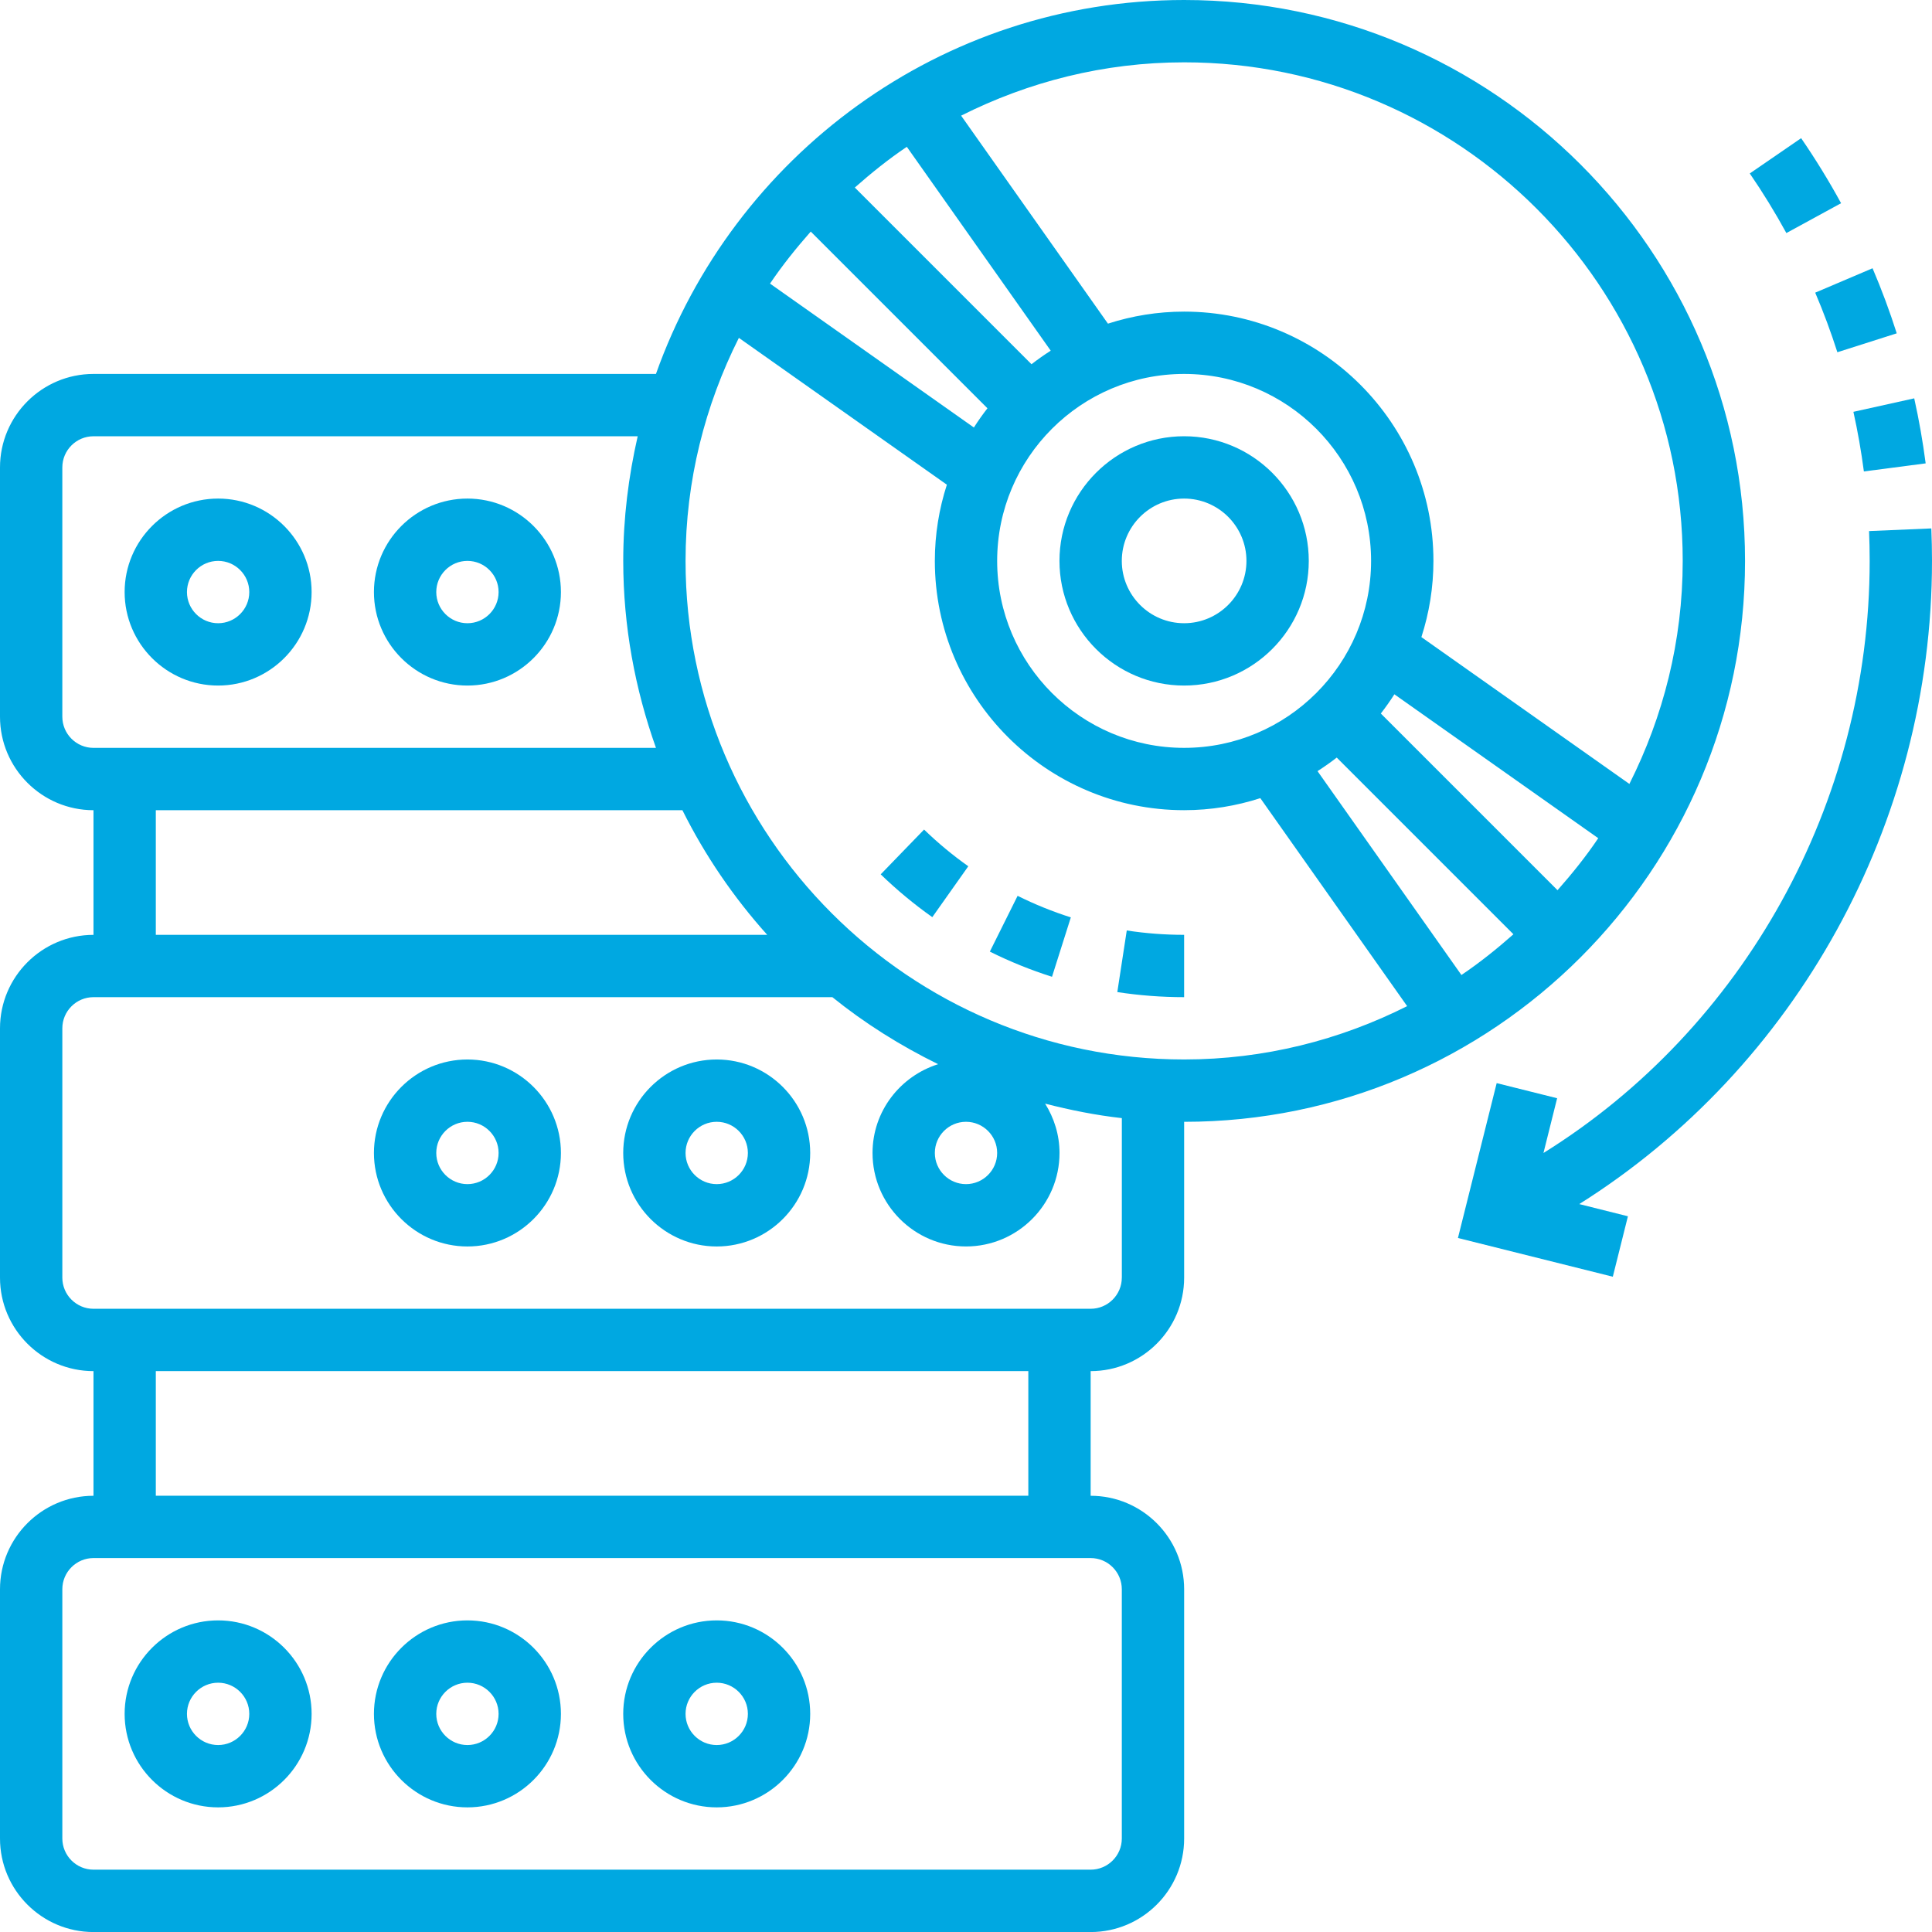
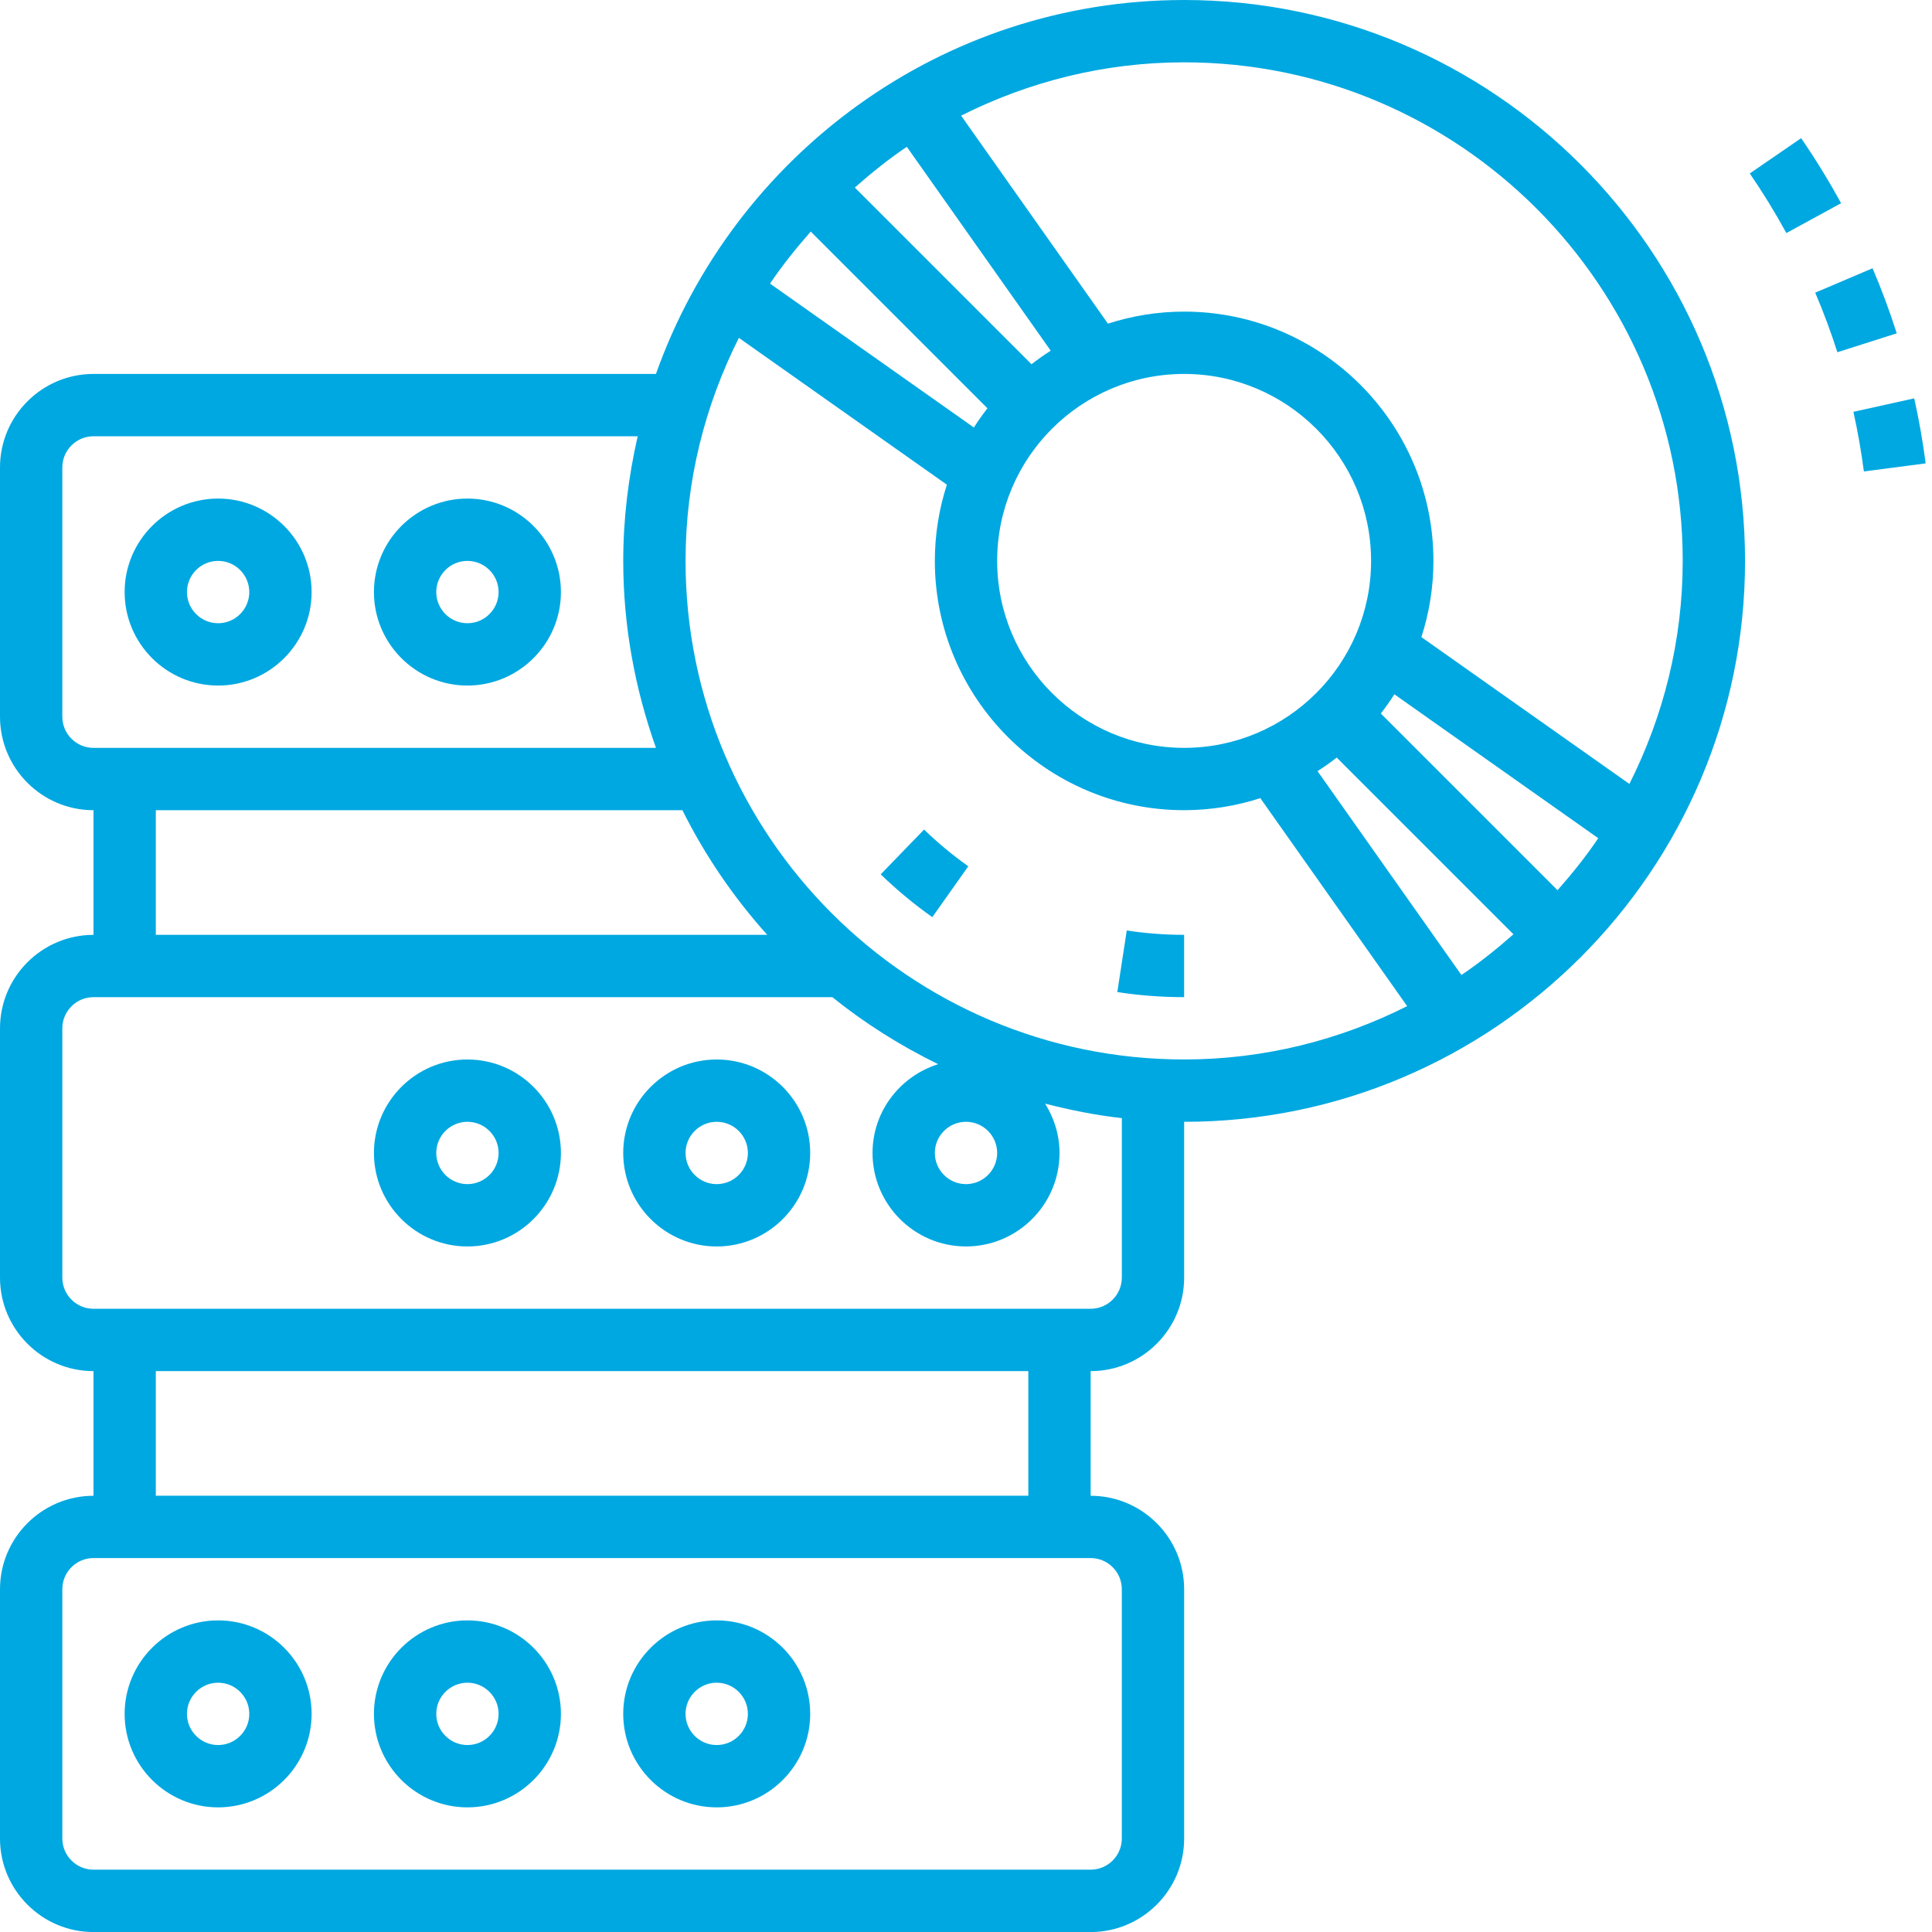
<svg xmlns="http://www.w3.org/2000/svg" id="Layer_1" version="1.1" viewBox="0 0 100 100">
  <path d="M11.29,83.871c-2.668,0-4.839,2.171-4.839,4.839s2.171,4.839,4.839,4.839,4.839-2.171,4.839-4.839-2.171-4.839-4.839-4.839ZM11.29,90.323c-.889,0-1.613-.724-1.613-1.613s.724-1.613,1.613-1.613,1.613.724,1.613,1.613-.724,1.613-1.613,1.613Z" fill="#00a8e1" />
  <path d="M24.194,83.871c-2.668,0-4.839,2.171-4.839,4.839s2.171,4.839,4.839,4.839,4.839-2.171,4.839-4.839-2.171-4.839-4.839-4.839ZM24.194,90.323c-.889,0-1.613-.724-1.613-1.613s.724-1.613,1.613-1.613,1.613.724,1.613,1.613-.724,1.613-1.613,1.613Z" fill="#00a8e1" />
  <path d="M37.097,83.871c-2.668,0-4.839,2.171-4.839,4.839s2.171,4.839,4.839,4.839,4.839-2.171,4.839-4.839-2.171-4.839-4.839-4.839ZM37.097,90.323c-.889,0-1.613-.724-1.613-1.613s.724-1.613,1.613-1.613,1.613.724,1.613,1.613-.724,1.613-1.613,1.613Z" fill="#00a8e1" />
  <path d="M37.097,54.839c-2.668,0-4.839,2.171-4.839,4.839s2.171,4.839,4.839,4.839,4.839-2.171,4.839-4.839-2.171-4.839-4.839-4.839ZM37.097,61.29c-.889,0-1.613-.724-1.613-1.613s.724-1.613,1.613-1.613,1.613.724,1.613,1.613-.724,1.613-1.613,1.613Z" fill="#00a8e1" />
  <path d="M24.194,54.839c-2.668,0-4.839,2.171-4.839,4.839s2.171,4.839,4.839,4.839,4.839-2.171,4.839-4.839-2.171-4.839-4.839-4.839ZM24.194,61.29c-.889,0-1.613-.724-1.613-1.613s.724-1.613,1.613-1.613,1.613.724,1.613,1.613-.724,1.613-1.613,1.613Z" fill="#00a8e1" />
  <path d="M11.29,35.484c2.668,0,4.839-2.171,4.839-4.839s-2.171-4.839-4.839-4.839-4.839,2.171-4.839,4.839,2.171,4.839,4.839,4.839ZM11.29,29.032c.889,0,1.613.724,1.613,1.613s-.724,1.613-1.613,1.613-1.613-.724-1.613-1.613.724-1.613,1.613-1.613Z" fill="#00a8e1" />
  <path d="M24.194,35.484c2.668,0,4.839-2.171,4.839-4.839s-2.171-4.839-4.839-4.839-4.839,2.171-4.839,4.839,2.171,4.839,4.839,4.839ZM24.194,29.032c.889,0,1.613.724,1.613,1.613s-.724,1.613-1.613,1.613-1.613-.724-1.613-1.613.724-1.613,1.613-1.613Z" fill="#00a8e1" />
-   <path d="M61.29,35.484c3.558,0,6.452-2.894,6.452-6.452s-2.894-6.452-6.452-6.452-6.452,2.894-6.452,6.452,2.894,6.452,6.452,6.452ZM61.29,25.806c1.779,0,3.226,1.447,3.226,3.226s-1.447,3.226-3.226,3.226-3.226-1.447-3.226-3.226,1.447-3.226,3.226-3.226Z" fill="#00a8e1" />
-   <path d="M100,29.032c0-.563-.013-1.124-.035-1.681l-3.223.137c.021.511.032,1.026.032,1.544,0,12.558-6.532,24.208-16.885,30.647l.708-2.835-3.129-.782-2.005,8.016,8.016,2.005.782-3.129-2.519-.631c11.2-7.044,18.258-19.679,18.258-33.29Z" fill="#00a8e1" />
  <path d="M96.474,24.402l3.198-.418c-.148-1.134-.347-2.266-.592-3.366l-3.148.698c.224,1.01.406,2.047.542,3.085Z" fill="#00a8e1" />
  <path d="M95.102,18.232l3.073-.979c-.361-1.135-.782-2.268-1.252-3.368l-2.968,1.263c.431,1.008.815,2.045,1.147,3.084Z" fill="#00a8e1" />
  <path d="M95.294,10.518c-.629-1.152-1.324-2.284-2.068-3.366l-2.658,1.826c.681.992,1.318,2.031,1.894,3.085l2.832-1.545Z" fill="#00a8e1" />
  <path d="M90.323,29.032c0-16.008-13.024-29.032-29.032-29.032-12.611,0-23.34,8.097-27.339,19.355H4.839c-2.668,0-4.839,2.171-4.839,4.839v12.903c0,2.668,2.171,4.839,4.839,4.839v6.452c-2.668,0-4.839,2.171-4.839,4.839v12.903c0,2.668,2.171,4.839,4.839,4.839v6.452c-2.668,0-4.839,2.171-4.839,4.839v12.903c0,2.668,2.171,4.839,4.839,4.839h51.613c2.668,0,4.839-2.171,4.839-4.839v-12.903c0-2.668-2.171-4.839-4.839-4.839v-6.452c2.668,0,4.839-2.171,4.839-4.839v-8.065c16.008,0,29.032-13.024,29.032-29.032ZM53.39,18.852l-9.145-9.145c.855-.755,1.744-1.469,2.692-2.108l7.448,10.552c-.342.219-.674.453-.995.702ZM61.29,19.355c5.337,0,9.677,4.34,9.677,9.677s-4.34,9.677-9.677,9.677-9.677-4.34-9.677-9.677,4.34-9.677,9.677-9.677ZM69.19,39.213l9.145,9.145c-.855.755-1.744,1.469-2.692,2.108l-7.448-10.552c.342-.219.674-.453.995-.702ZM71.471,36.932c.248-.321.484-.652.702-.995l10.552,7.448c-.637.948-1.353,1.837-2.108,2.692l-9.145-9.145ZM87.097,29.032c0,4.152-1.01,8.065-2.76,11.544l-10.766-7.6c.402-1.244.623-2.568.623-3.944,0-7.115-5.789-12.903-12.903-12.903-1.376,0-2.7.221-3.944.623l-7.6-10.766c3.479-1.75,7.392-2.76,11.544-2.76,14.229,0,25.806,11.577,25.806,25.806ZM41.965,11.987l9.145,9.145c-.248.321-.484.652-.702.995l-10.552-7.448c.639-.948,1.355-1.837,2.108-2.692ZM3.226,37.097v-12.903c0-.889.724-1.613,1.613-1.613h28.168c-.474,2.079-.748,4.232-.748,6.452,0,3.397.616,6.645,1.694,9.677H4.839c-.889,0-1.613-.724-1.613-1.613ZM8.065,41.935h27.256c1.173,2.352,2.652,4.515,4.39,6.452H8.065v-6.452ZM58.065,82.258v12.903c0,.889-.724,1.613-1.613,1.613H4.839c-.889,0-1.613-.724-1.613-1.613v-12.903c0-.889.724-1.613,1.613-1.613h51.613c.889,0,1.613.724,1.613,1.613ZM53.226,77.419H8.065v-6.452h45.161v6.452ZM58.065,66.129c0,.889-.724,1.613-1.613,1.613H4.839c-.889,0-1.613-.724-1.613-1.613v-12.903c0-.889.724-1.613,1.613-1.613h38.244c1.679,1.356,3.519,2.51,5.474,3.469-1.96.619-3.395,2.432-3.395,4.595,0,2.668,2.171,4.839,4.839,4.839s4.839-2.171,4.839-4.839c0-.939-.281-1.81-.745-2.553,1.295.332,2.615.598,3.971.75v8.255ZM51.613,59.677c0,.889-.724,1.613-1.613,1.613s-1.613-.724-1.613-1.613.724-1.613,1.613-1.613,1.613.724,1.613,1.613ZM35.484,29.032c0-4.152,1.01-8.065,2.76-11.544l10.766,7.6c-.402,1.244-.623,2.568-.623,3.944,0,7.115,5.789,12.903,12.903,12.903,1.376,0,2.7-.221,3.944-.623l7.6,10.766c-3.479,1.75-7.392,2.76-11.544,2.76-14.229,0-25.806-11.577-25.806-25.806Z" fill="#00a8e1" />
  <path d="M57.832,51.35c1.137.174,2.3.263,3.458.263v-3.226c-.995,0-1.994-.076-2.969-.226l-.489,3.189Z" fill="#00a8e1" />
  <path d="M45.585,45.256c.829.803,1.727,1.548,2.671,2.216l1.863-2.634c-.808-.571-1.579-1.211-2.289-1.9l-2.245,2.318Z" fill="#00a8e1" />
-   <path d="M51.234,49.255c1.035.516,2.118.955,3.218,1.303l.974-3.074c-.942-.3-1.868-.674-2.755-1.116l-1.437,2.887Z" fill="#00a8e1" />
</svg>